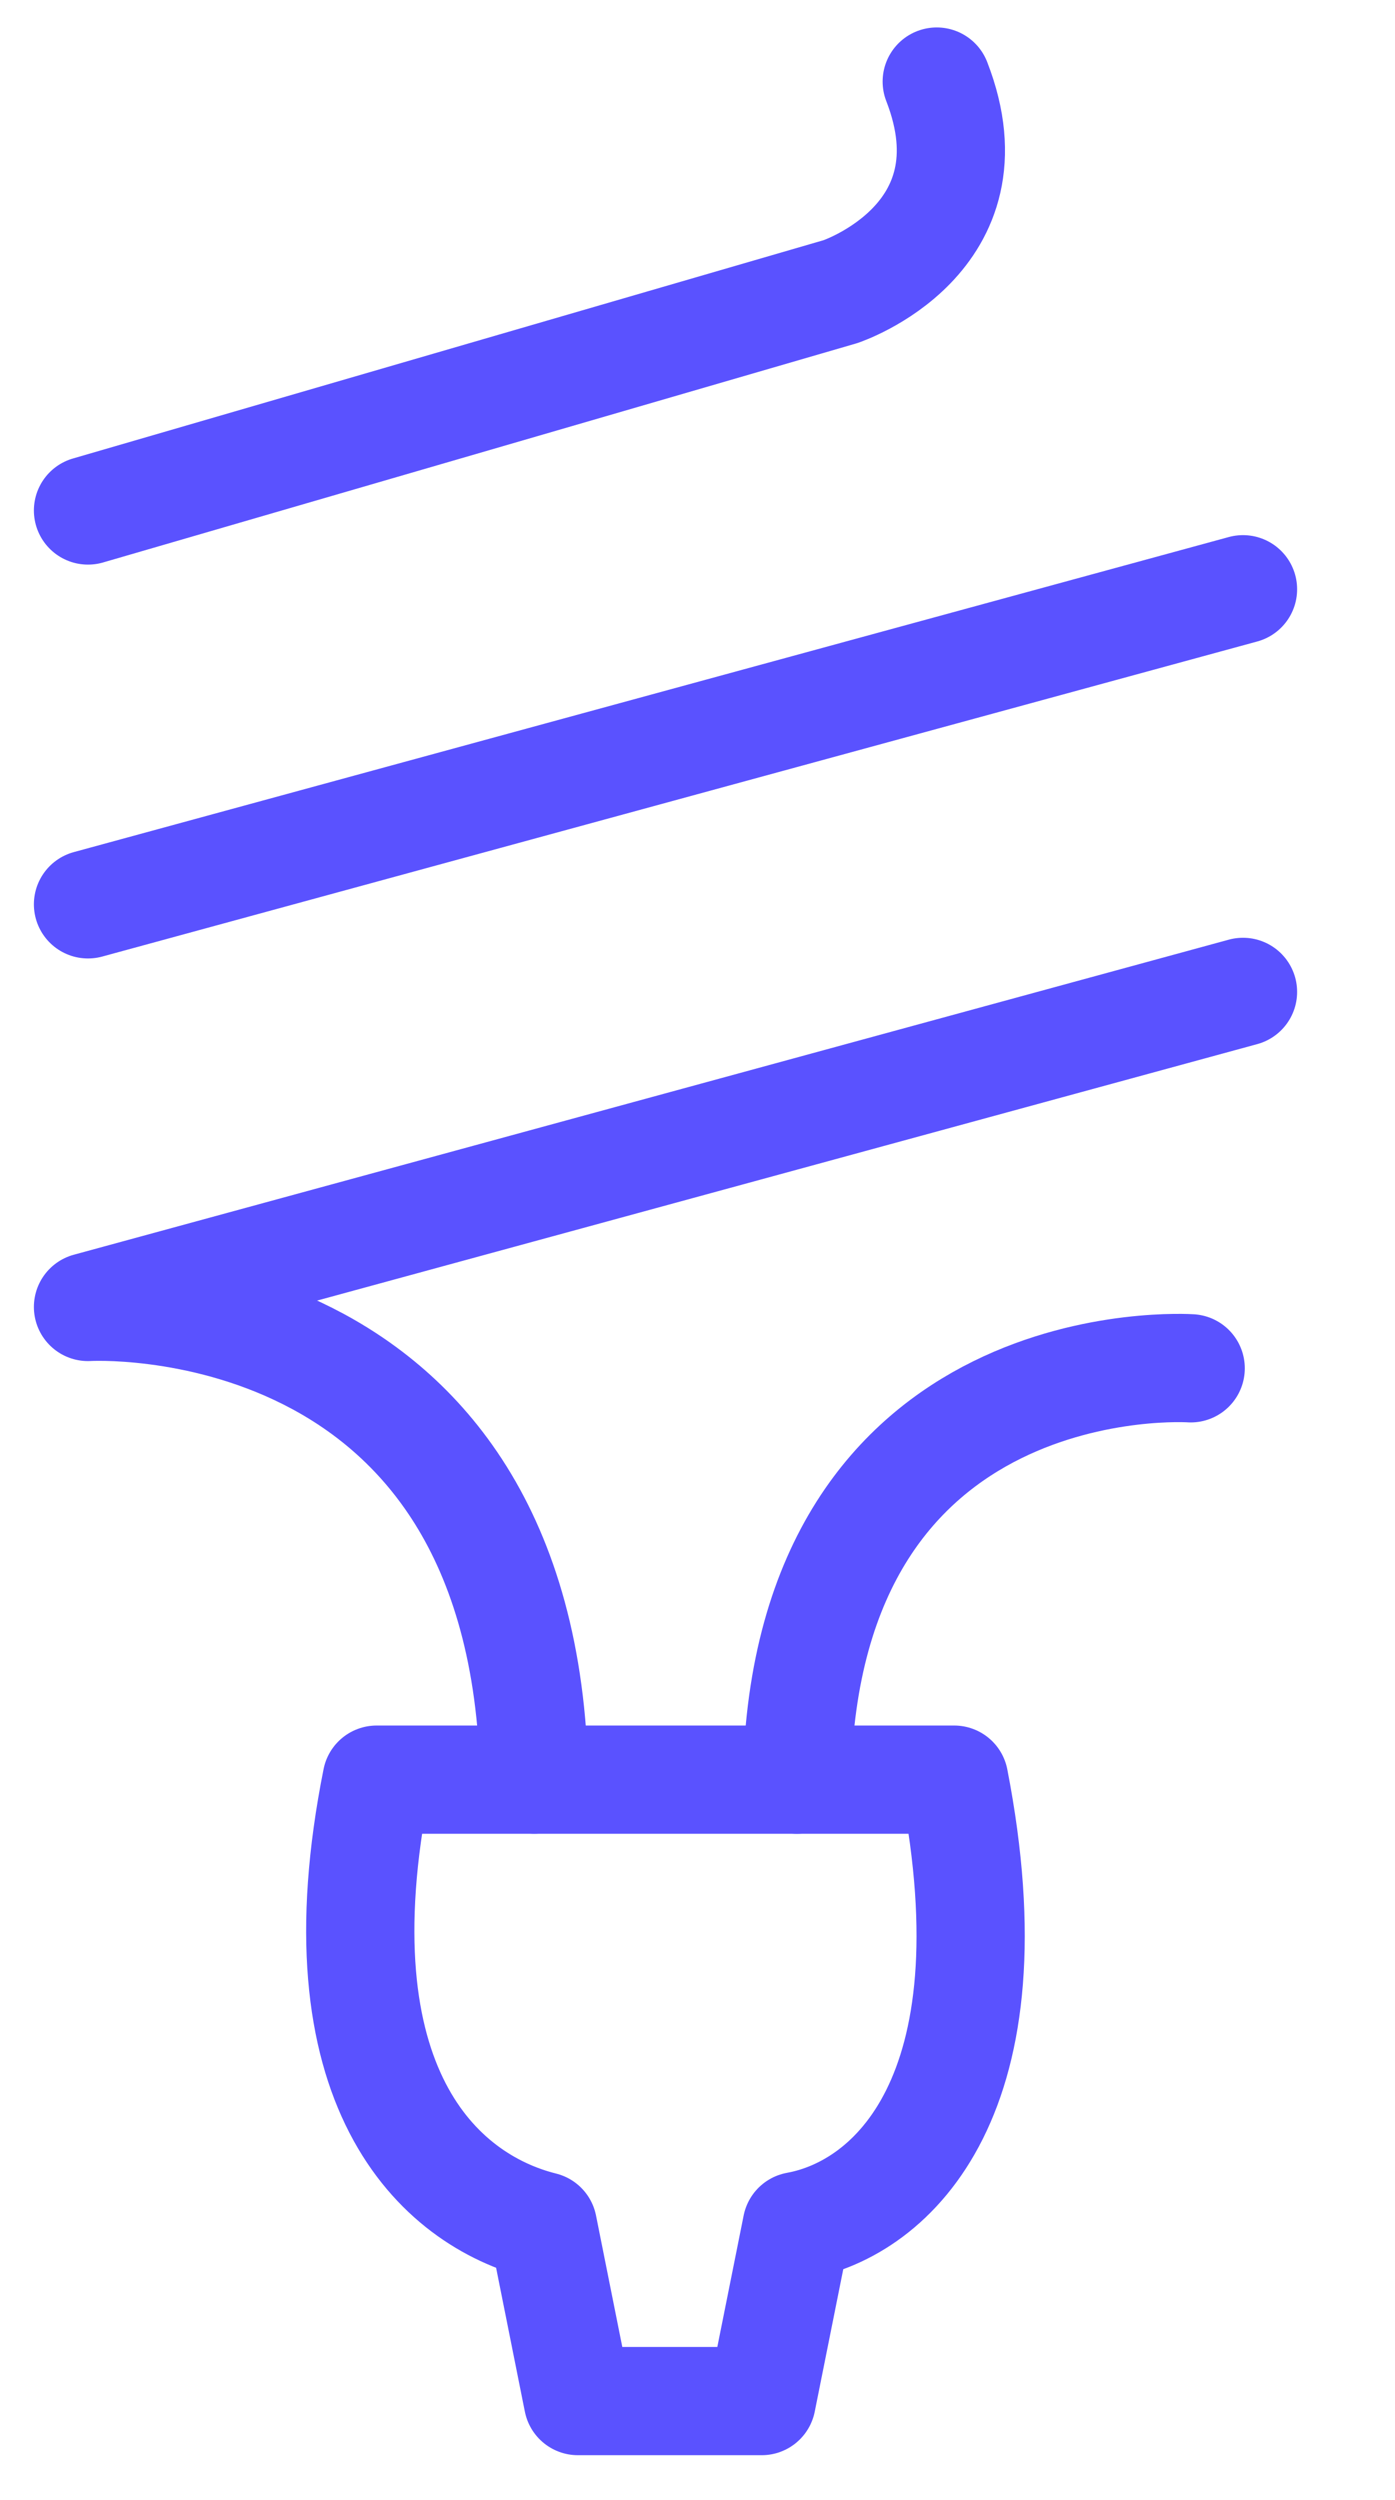
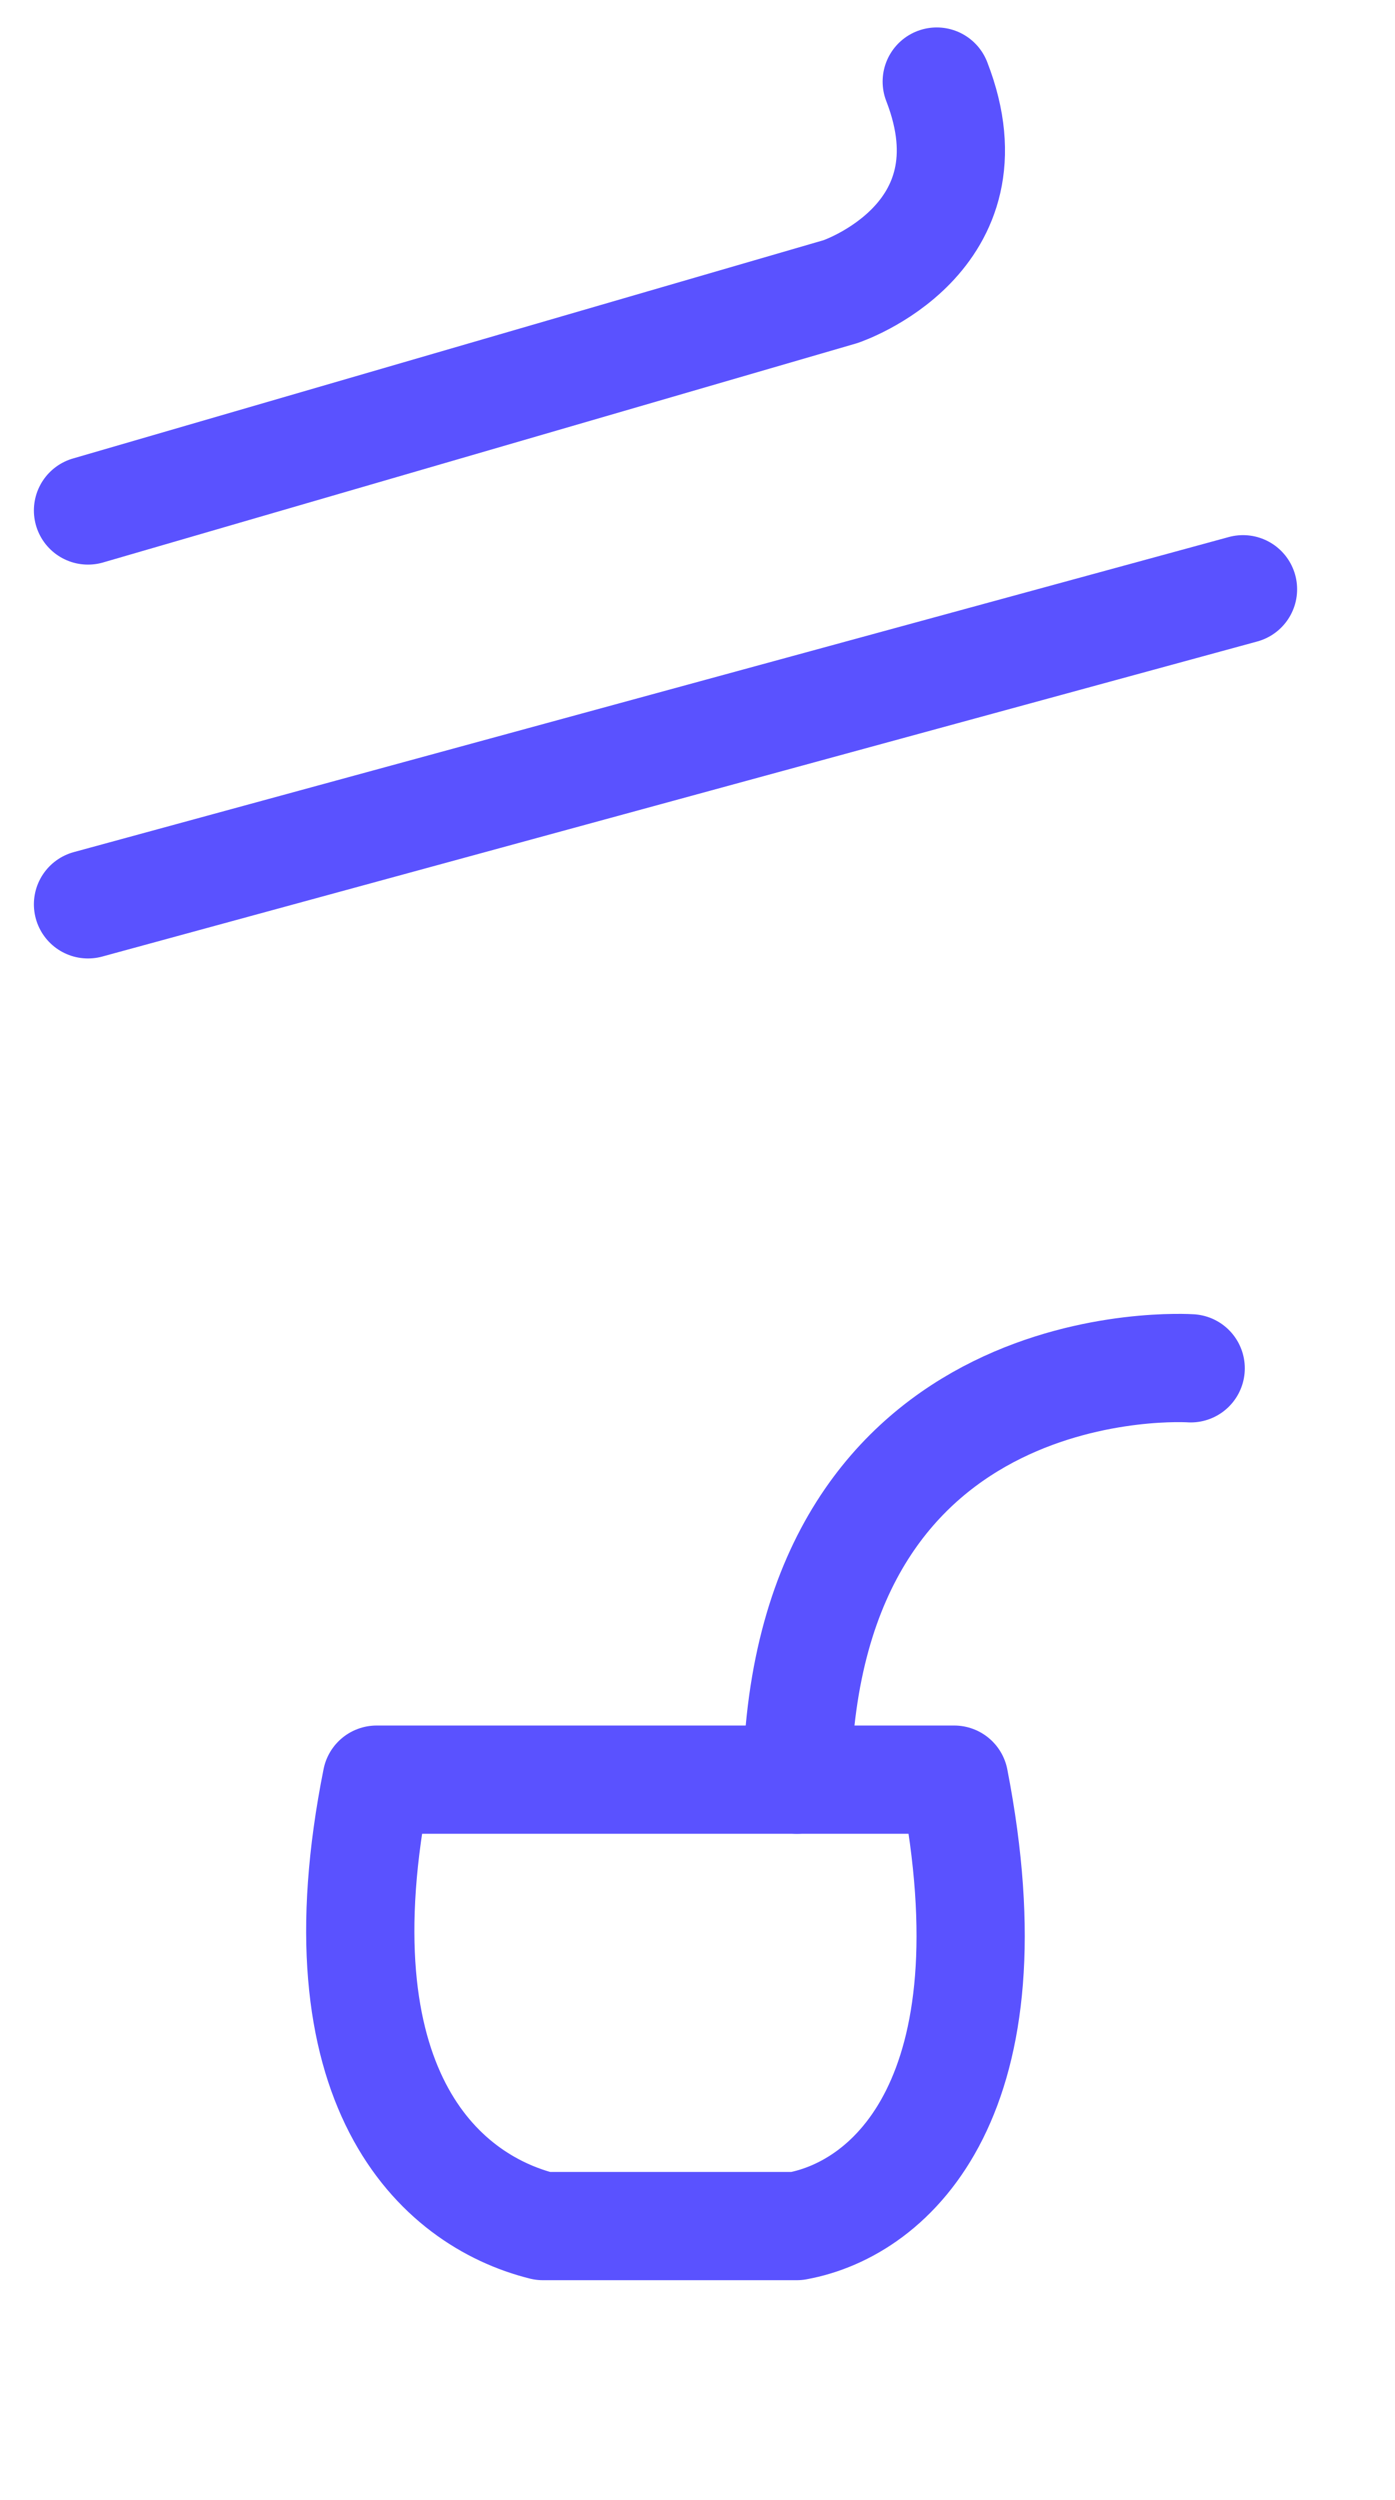
<svg xmlns="http://www.w3.org/2000/svg" width="24" height="43" viewBox="0 0 24 43" fill="none">
-   <path d="M21.385 17.06L1.514 22.479C1.514 22.479 9.041 22.027 9.191 30.608" stroke="#5A52FF" stroke-width="1.862" stroke-miterlimit="10" stroke-linecap="round" stroke-linejoin="round" />
  <path d="M20.485 23.534C20.485 23.534 13.861 23.082 13.71 30.609" stroke="#5A52FF" stroke-width="1.862" stroke-miterlimit="10" stroke-linecap="round" stroke-linejoin="round" />
  <path d="M1.514 15.554L21.385 10.135" stroke="#5A52FF" stroke-width="1.862" stroke-miterlimit="10" stroke-linecap="round" stroke-linejoin="round" />
  <path d="M1.514 8.78L14.46 5.016C14.46 5.016 17.17 4.113 16.116 1.403" stroke="#5A52FF" stroke-width="1.862" stroke-miterlimit="10" stroke-linecap="round" stroke-linejoin="round" />
-   <path d="M16.416 30.609H6.48C5.427 35.878 7.534 37.835 9.341 38.287L9.943 41.297H13.104L13.707 38.287C15.363 37.986 17.47 36.029 16.416 30.609Z" stroke="#5A52FF" stroke-width="1.862" stroke-miterlimit="10" stroke-linecap="round" stroke-linejoin="round" />
+   <path d="M16.416 30.609H6.48C5.427 35.878 7.534 37.835 9.341 38.287H13.104L13.707 38.287C15.363 37.986 17.47 36.029 16.416 30.609Z" stroke="#5A52FF" stroke-width="1.862" stroke-miterlimit="10" stroke-linecap="round" stroke-linejoin="round" />
</svg>